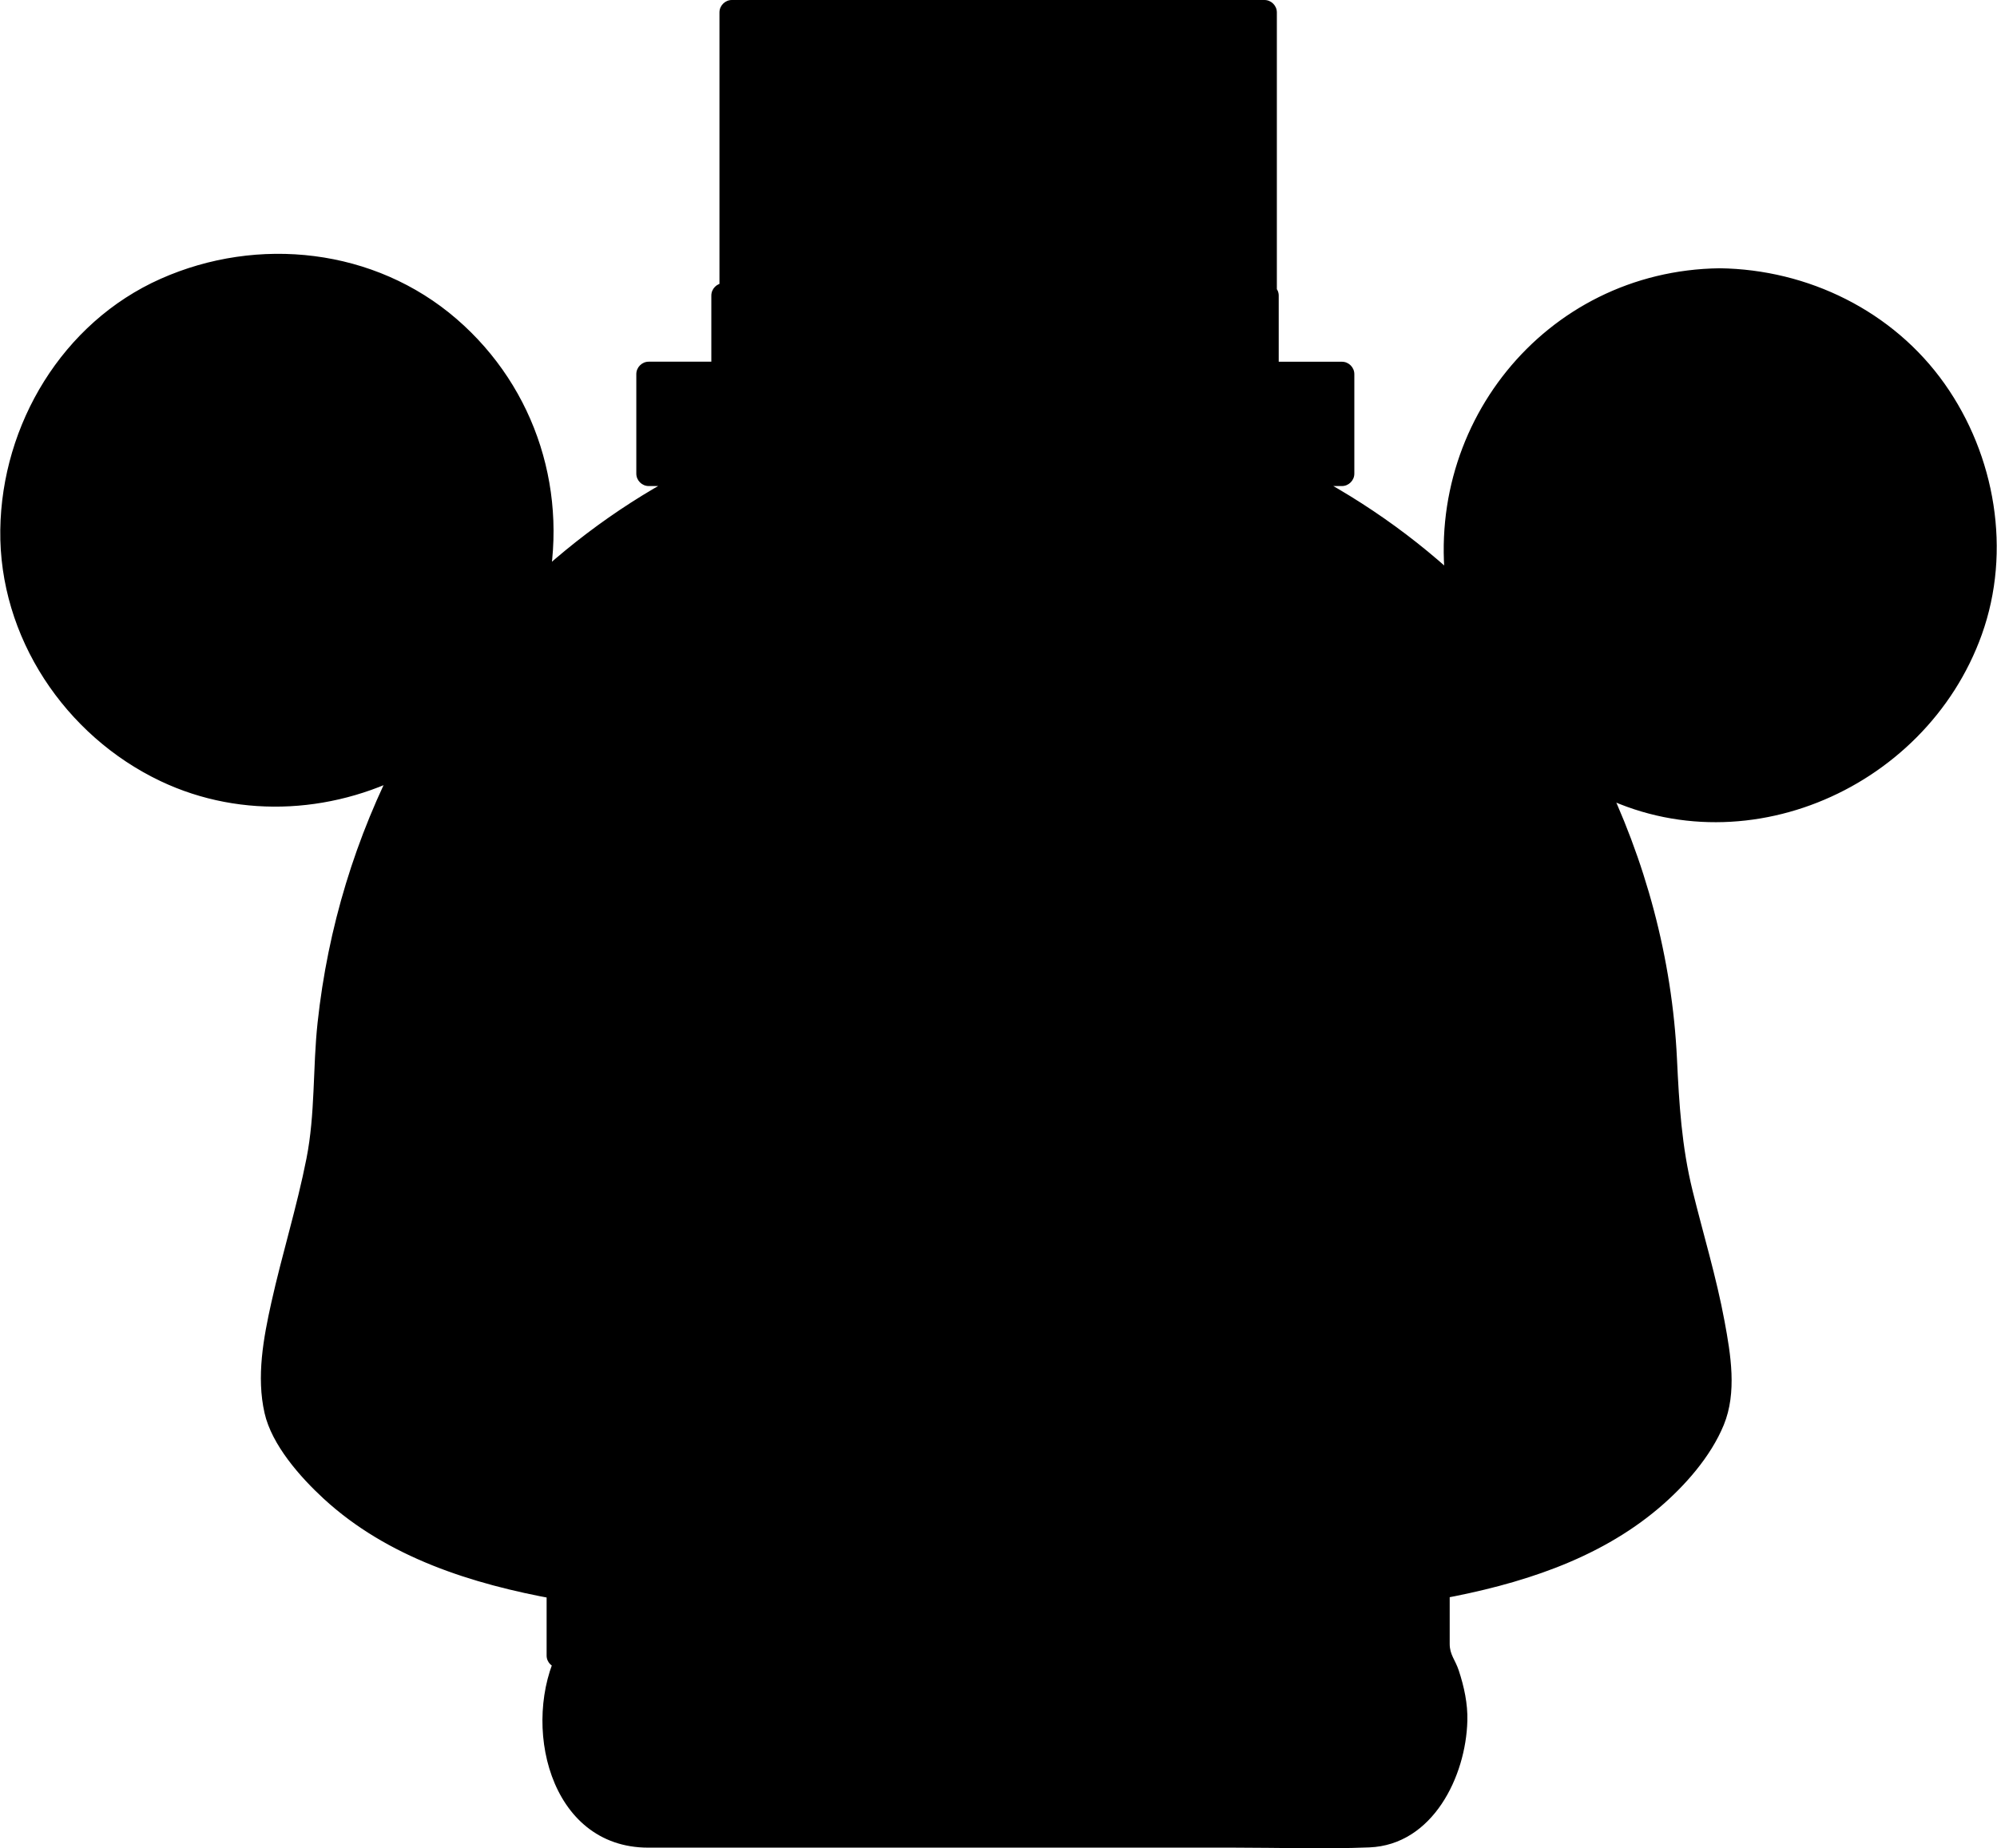
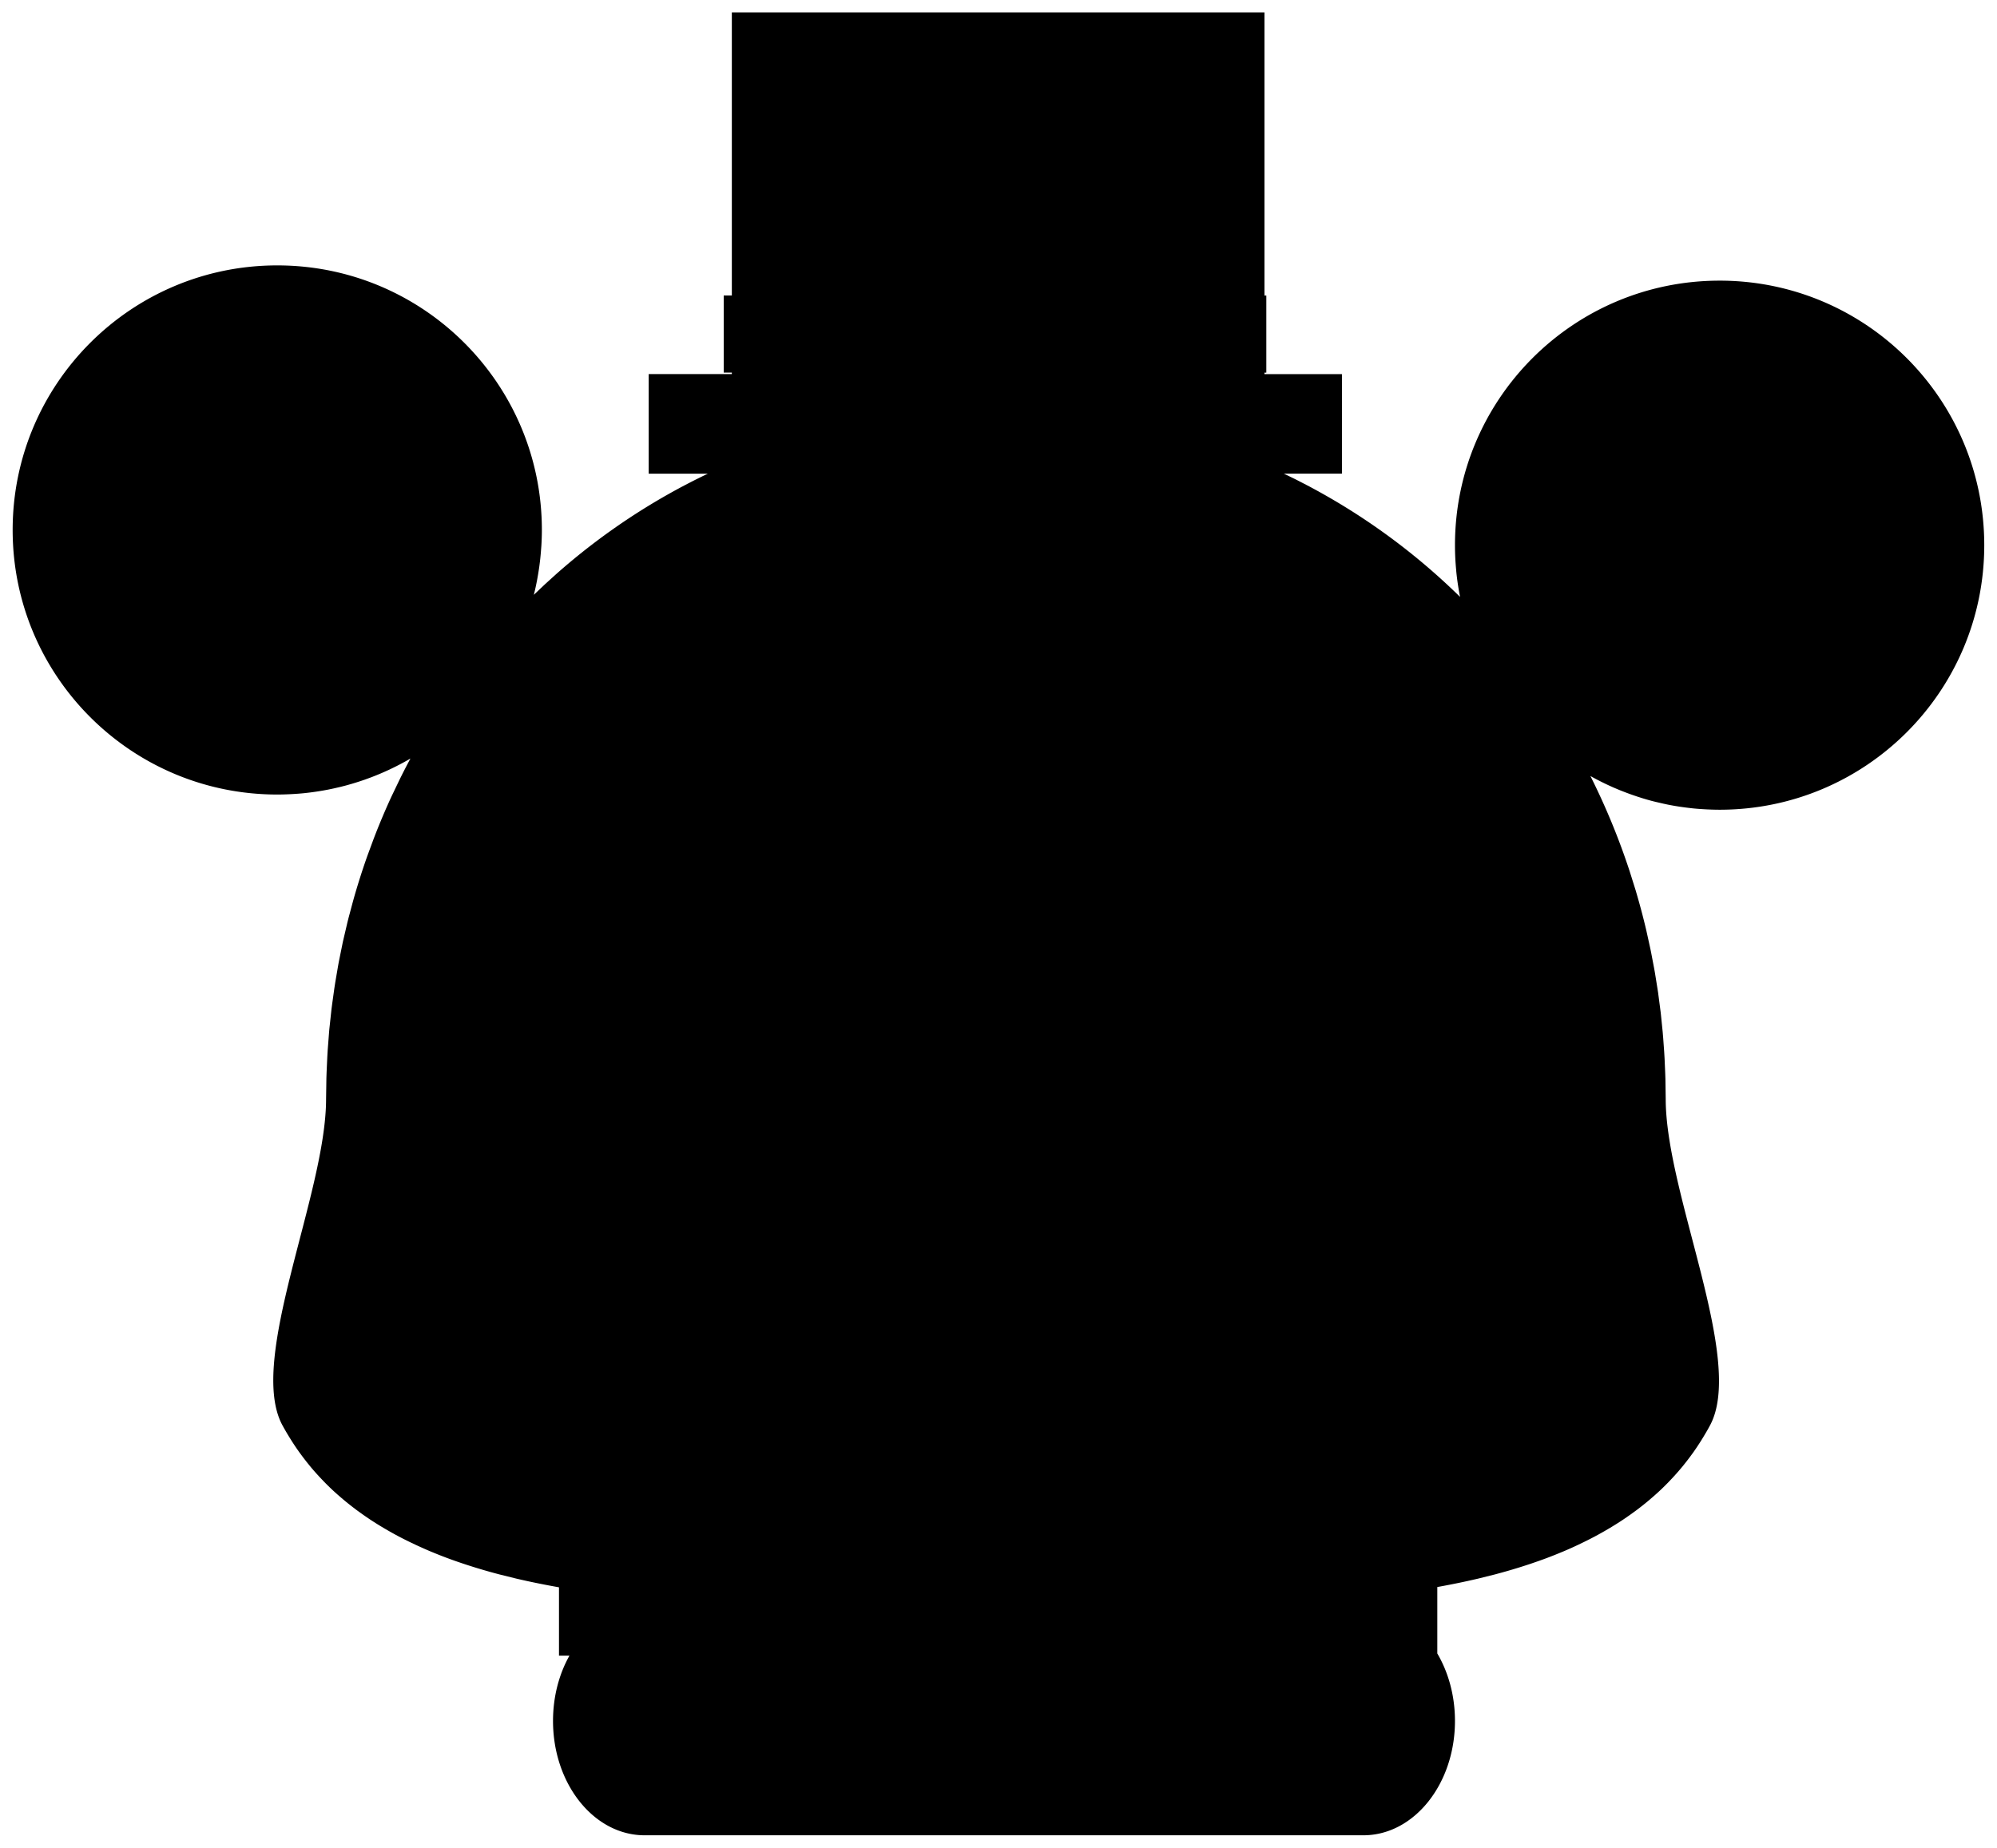
<svg xmlns="http://www.w3.org/2000/svg" width="404" height="374" viewBox="0 0 403.15 373.312">
  <defs />
  <path d="M347.184 56.685c-29.51 0-53.432 23.923-53.432 53.433 0 .9.023 1.795.067 2.684a54.76 54.76 0 0 0 .175 2.342c.01.092.013.186.02.278.168 1.704.42 3.38.745 5.034.007.035.012.07.02.106a131.63 131.63 0 0 0-30.107-22.132l-.313-.17-2.334-1.207-.56-.285-2.26-1.1h11.723V75.56H255.28v-.3h.376v-15.57h-.376V2.5H147.728v57.183h-1.64v15.57h1.64v.3h-16.79V95.67h11.95c-11.17 5.317-21.42 12.14-30.55 20.213-.008.007-.015.014-.023.02l-2.328 2.11-2.24 2.126c.245-.97.457-1.955.647-2.946l.12-.67c.14-.773.26-1.552.366-2.337l.113-.9c.087-.75.156-1.503.212-2.26l.066-.875c.06-1.03.097-2.068.097-3.114 0-29.5-23.922-53.433-53.432-53.433S2.502 77.535 2.502 107.045s23.922 53.433 53.433 53.433c.816 0 1.627-.025 2.435-.062l.632-.032c.765-.043 1.527-.098 2.283-.173l.298-.032a53.05 53.05 0 0 0 2.091-.266l.8-.123a54.12 54.12 0 0 0 1.771-.316l1.063-.222 1.44-.332 1.08-.278 1.07-.303c.675-.197 1.343-.407 2.006-.63l.708-.24 1.366-.5.362-.143c.954-.372 1.895-.77 2.82-1.195l.124-.056a53.34 53.34 0 0 0 4.54-2.365c-.016.03-.03.06-.046.088a137.92 137.92 0 0 0-1.804 3.481l-.278.558-1.65 3.44-.12.256c-1.16 2.522-2.246 5.09-3.26 7.694l-.25.65-1.23 3.33-.223.624a143.2 143.2 0 0 0-2.523 7.94l-.21.75-.874 3.267-.237.936-.94 4.02-.834 4.12-.143.8-.56 3.282-.182 1.18-.445 3.203-.126.966-.448 4.154-.056.682-.268 3.487-.077 1.313-.14 3.047-.044 1.263-.065 4.232c0 19.225-15.962 52.67-8.822 65.885a51.12 51.12 0 0 0 1.517 2.602l.332.532c.52.817 1.057 1.617 1.616 2.395l.292.394c.525.717 1.067 1.417 1.626 2.1l.268.332c.612.736 1.246 1.45 1.896 2.147l.416.44a52.55 52.55 0 0 0 2.06 2.056c.024.023.05.045.074.068.696.65 1.415 1.28 2.146 1.896l.425.357c.742.613 1.5 1.2 2.278 1.788.126.095.255.186.383.278a60.68 60.68 0 0 0 2.298 1.605l.23.156a64.6 64.6 0 0 0 2.557 1.593l.473.278c.883.515 1.78 1.017 2.696 1.5.027.015.056.028.083.042a75.73 75.73 0 0 0 2.781 1.382l.394.187c.954.445 1.923.876 2.908 1.3l.366.15a93.04 93.04 0 0 0 3.065 1.214 98.79 98.79 0 0 0 3.21 1.134l.405.135a115.14 115.14 0 0 0 6.768 2.008l.205.055 3.525.874.218.05c2.416.56 4.883 1.066 7.397 1.522l.164.03.782.142v13.798h2.116c-2.1 3.74-3.32 8.286-3.32 13.192 0 12.755 8.282 23.096 18.5 23.096h145.133c10.216 0 18.498-10.34 18.498-23.096 0-5.098-1.326-9.807-3.566-13.627v-13.42l.466-.086.17-.03a153.84 153.84 0 0 0 7.345-1.522l.218-.05 3.5-.873.207-.057a113.36 113.36 0 0 0 6.715-2.006l.405-.137c1.072-.362 2.134-.737 3.178-1.13a91.18 91.18 0 0 0 3.047-1.216l.364-.15c.977-.415 1.938-.845 2.884-1.3l.39-.188c.934-.445 1.854-.902 2.756-1.38.028-.015.058-.028.086-.044a68.41 68.41 0 0 0 2.674-1.499l.466-.276c.86-.516 1.71-1.045 2.536-1.594l.23-.155c.775-.52 1.534-1.057 2.28-1.607l.377-.276c.77-.58 1.522-1.176 2.258-1.79l.42-.356a54.15 54.15 0 0 0 2.128-1.899l.07-.065a51.42 51.42 0 0 0 2.04-2.058l.412-.44c.644-.698 1.27-1.412 1.876-2.147.1-.108.176-.222.265-.33a48.82 48.82 0 0 0 1.609-2.102l.288-.392a51.41 51.41 0 0 0 1.599-2.396l.327-.532c.52-.85 1.023-1.7 1.5-2.602 7.054-13.215-8.964-46.66-8.964-65.885l-.06-4.055-.044-1.252-.122-2.82-.082-1.388-.2-2.778-.104-1.25-.346-3.407-.058-.54-.53-4.053-.085-.548-.548-3.413-.167-.93-.593-3.11-.173-.853-.78-3.533-.068-.3c-.636-2.688-1.346-5.342-2.127-7.965l-.06-.194-1.153-3.67-.112-.338c-2.16-6.515-4.77-12.807-7.794-18.835.453.254.905.497 1.36.735l.352.18a53.58 53.58 0 0 0 2.389 1.153l.5.226 1.3.548c.23.094.46.18.688.27.658.258 1.32.505 1.992.738l.963.326 1.086.345c.604.183 1.2.356 1.822.518.296.078.594.148.892.22l1.443.333.79.17c.696.14 1.398.264 2.105.376l.694.103a56.46 56.46 0 0 0 1.94.247l.418.048c.774.078 1.555.134 2.34.178l.584.03c.81.037 1.62.062 2.438.062 29.512 0 53.434-23.923 53.434-53.432s-23.92-53.43-53.432-53.43z" />
-   <path d="M347.184 54.185c-35.457.456-60.86 32.518-54.815 67.042l4.18-2.432c-10.676-10.34-22.758-18.726-36.08-25.284l-1.262 4.66h11.723c1.363 0 2.5-1.137 2.5-2.5V75.562c0-1.363-1.137-2.5-2.5-2.5h-15.646l2.5 2.5v-.3l-2.5 2.5h.376c1.363 0 2.5-1.137 2.5-2.5v-15.57c0-1.363-1.137-2.5-2.5-2.5h-.376l2.5 2.5V2.5c0-1.363-1.138-2.5-2.5-2.5H147.728c-1.363 0-2.5 1.137-2.5 2.5v57.183l2.5-2.5h-1.64c-1.363 0-2.5 1.137-2.5 2.5v15.57c0 1.363 1.137 2.5 2.5 2.5h1.64l-2.5-2.5v.3l2.5-2.5h-16.79c-1.363 0-2.5 1.137-2.5 2.5V95.67c0 1.363 1.137 2.5 2.5 2.5h11.95l-1.262-4.66c-13.18 6.383-25.056 14.768-35.646 24.86l4.178 2.432c4.886-20.81-1.794-42.362-18.027-56.39-16.505-14.265-40.082-16.853-59.764-8.092C12.574 65.13.278 85.71.004 107.045-.274 128.66 13.06 148.597 32.366 157.77c16.535 7.857 35.94 6.474 51.72-2.4l-3.42-3.42c-8.946 17.13-14.515 35.397-16.59 54.615-.993 9.194-.45 18.354-2.25 27.46-1.93 9.775-4.92 19.314-7.083 29.038-1.606 7.218-3.04 15.002-1.377 22.334 1.46 6.45 7.19 12.93 11.93 17.297 12.88 11.863 29.96 17.25 46.864 20.312l-1.835-2.41v13.798c0 1.362 1.137 2.5 2.5 2.5h2.116l-2.16-3.762c-7.688 14.905-2.06 40.05 18.06 40.05h118.273c9.1 0 18.26.318 27.354-.05 12.817-.518 19.492-14.358 19.782-25.547.1-3.452-.66-6.938-1.735-10.193-.714-2.158-1.83-3.175-1.83-5.354v-11.5l-1.835 2.41c15.743-2.905 31.663-7.827 44.07-18.358 5.23-4.438 10.484-10.376 13.113-16.793 2.688-6.563 1.4-14.2.154-20.933-1.646-8.905-4.305-17.61-6.463-26.396-2.2-8.962-2.71-17.462-3.146-26.62-.97-20.292-6.346-40.175-15.322-58.367l-3.42 3.42c30.063 17.537 68.863 1.198 80.298-30.73C406.18 111.3 402.866 92 392.62 77.51c-10.395-14.7-27.582-23.096-45.437-23.326-3.226-.042-3.222 4.958 0 5 34.775.447 59.018 34.674 48.128 67.66-9.663 29.274-46.302 43.288-72.953 27.74-2.276-1.328-4.493 1.246-3.42 3.42 8.42 17.066 13.27 35.485 14.557 54.456.525 7.75.434 15.23 1.954 22.894 1.68 8.463 4.174 16.753 6.223 25.13 1.768 7.227 3.834 15.242 2.55 22.713-1.12 6.512-7.078 12.632-11.76 16.922-11.633 10.66-27.805 15.216-42.94 18.008-1.08.2-1.835 1.372-1.835 2.41v12.676c0 2.056 1.258 3.615 2 5.506 4.23 10.636-.492 29.46-14.45 29.46H133.904c-2.25 0-4.484.107-6.7-.344-13.75-2.8-15.288-22.13-10.103-32.183.855-1.66-.188-3.762-2.16-3.762h-2.116l2.5 2.5v-13.798c0-1.036-.754-2.215-1.835-2.41-16.1-2.914-32.306-7.822-44.658-19.024-4.742-4.3-10.17-10.583-11.035-17.135-1.055-7.986 1.416-16.51 3.315-24.187 2.056-8.312 4.446-16.543 6.014-24.968 1.53-8.226 1.13-16.604 1.814-24.916 1.54-18.704 7.39-36.905 16.045-53.48 1.15-2.2-1.175-4.683-3.42-3.42-19.485 10.957-43.6 8.467-60.235-6.64-17.985-16.322-21.047-43.692-8.694-64.2 12.54-20.818 38.81-28.9 61.283-20.85 22.428 8.033 35.758 32.107 32.382 55.328-.234 1.61-.59 3.197-.963 4.78-.572 2.438 2.336 4.188 4.178 2.432 10.294-9.8 21.83-17.875 34.634-24.077 2.31-1.118 1.11-4.66-1.262-4.66h-11.95l2.5 2.5V75.56l-2.5 2.5h16.79c1.363 0 2.5-1.137 2.5-2.5v-.3c0-1.363-1.137-2.5-2.5-2.5h-1.64l2.5 2.5v-15.57l-2.5 2.5h1.64c1.363 0 2.5-1.137 2.5-2.5V2.5l-2.5 2.5h107.554l-2.5-2.5v57.183c0 1.363 1.138 2.5 2.5 2.5h.376l-2.5-2.5v15.57l2.5-2.5h-.376c-1.362 0-2.5 1.137-2.5 2.5v.3c0 1.363 1.138 2.5 2.5 2.5h15.646l-2.5-2.5V95.67l2.5-2.5h-11.723c-2.38 0-3.56 3.528-1.262 4.66 12.953 6.375 24.684 14.443 35.07 24.5 1.9 1.85 4.595-.052 4.18-2.432-5.5-31.348 17.997-60.3 49.993-60.712 3.22-.04 3.224-5.04-.002-5z" />
</svg>